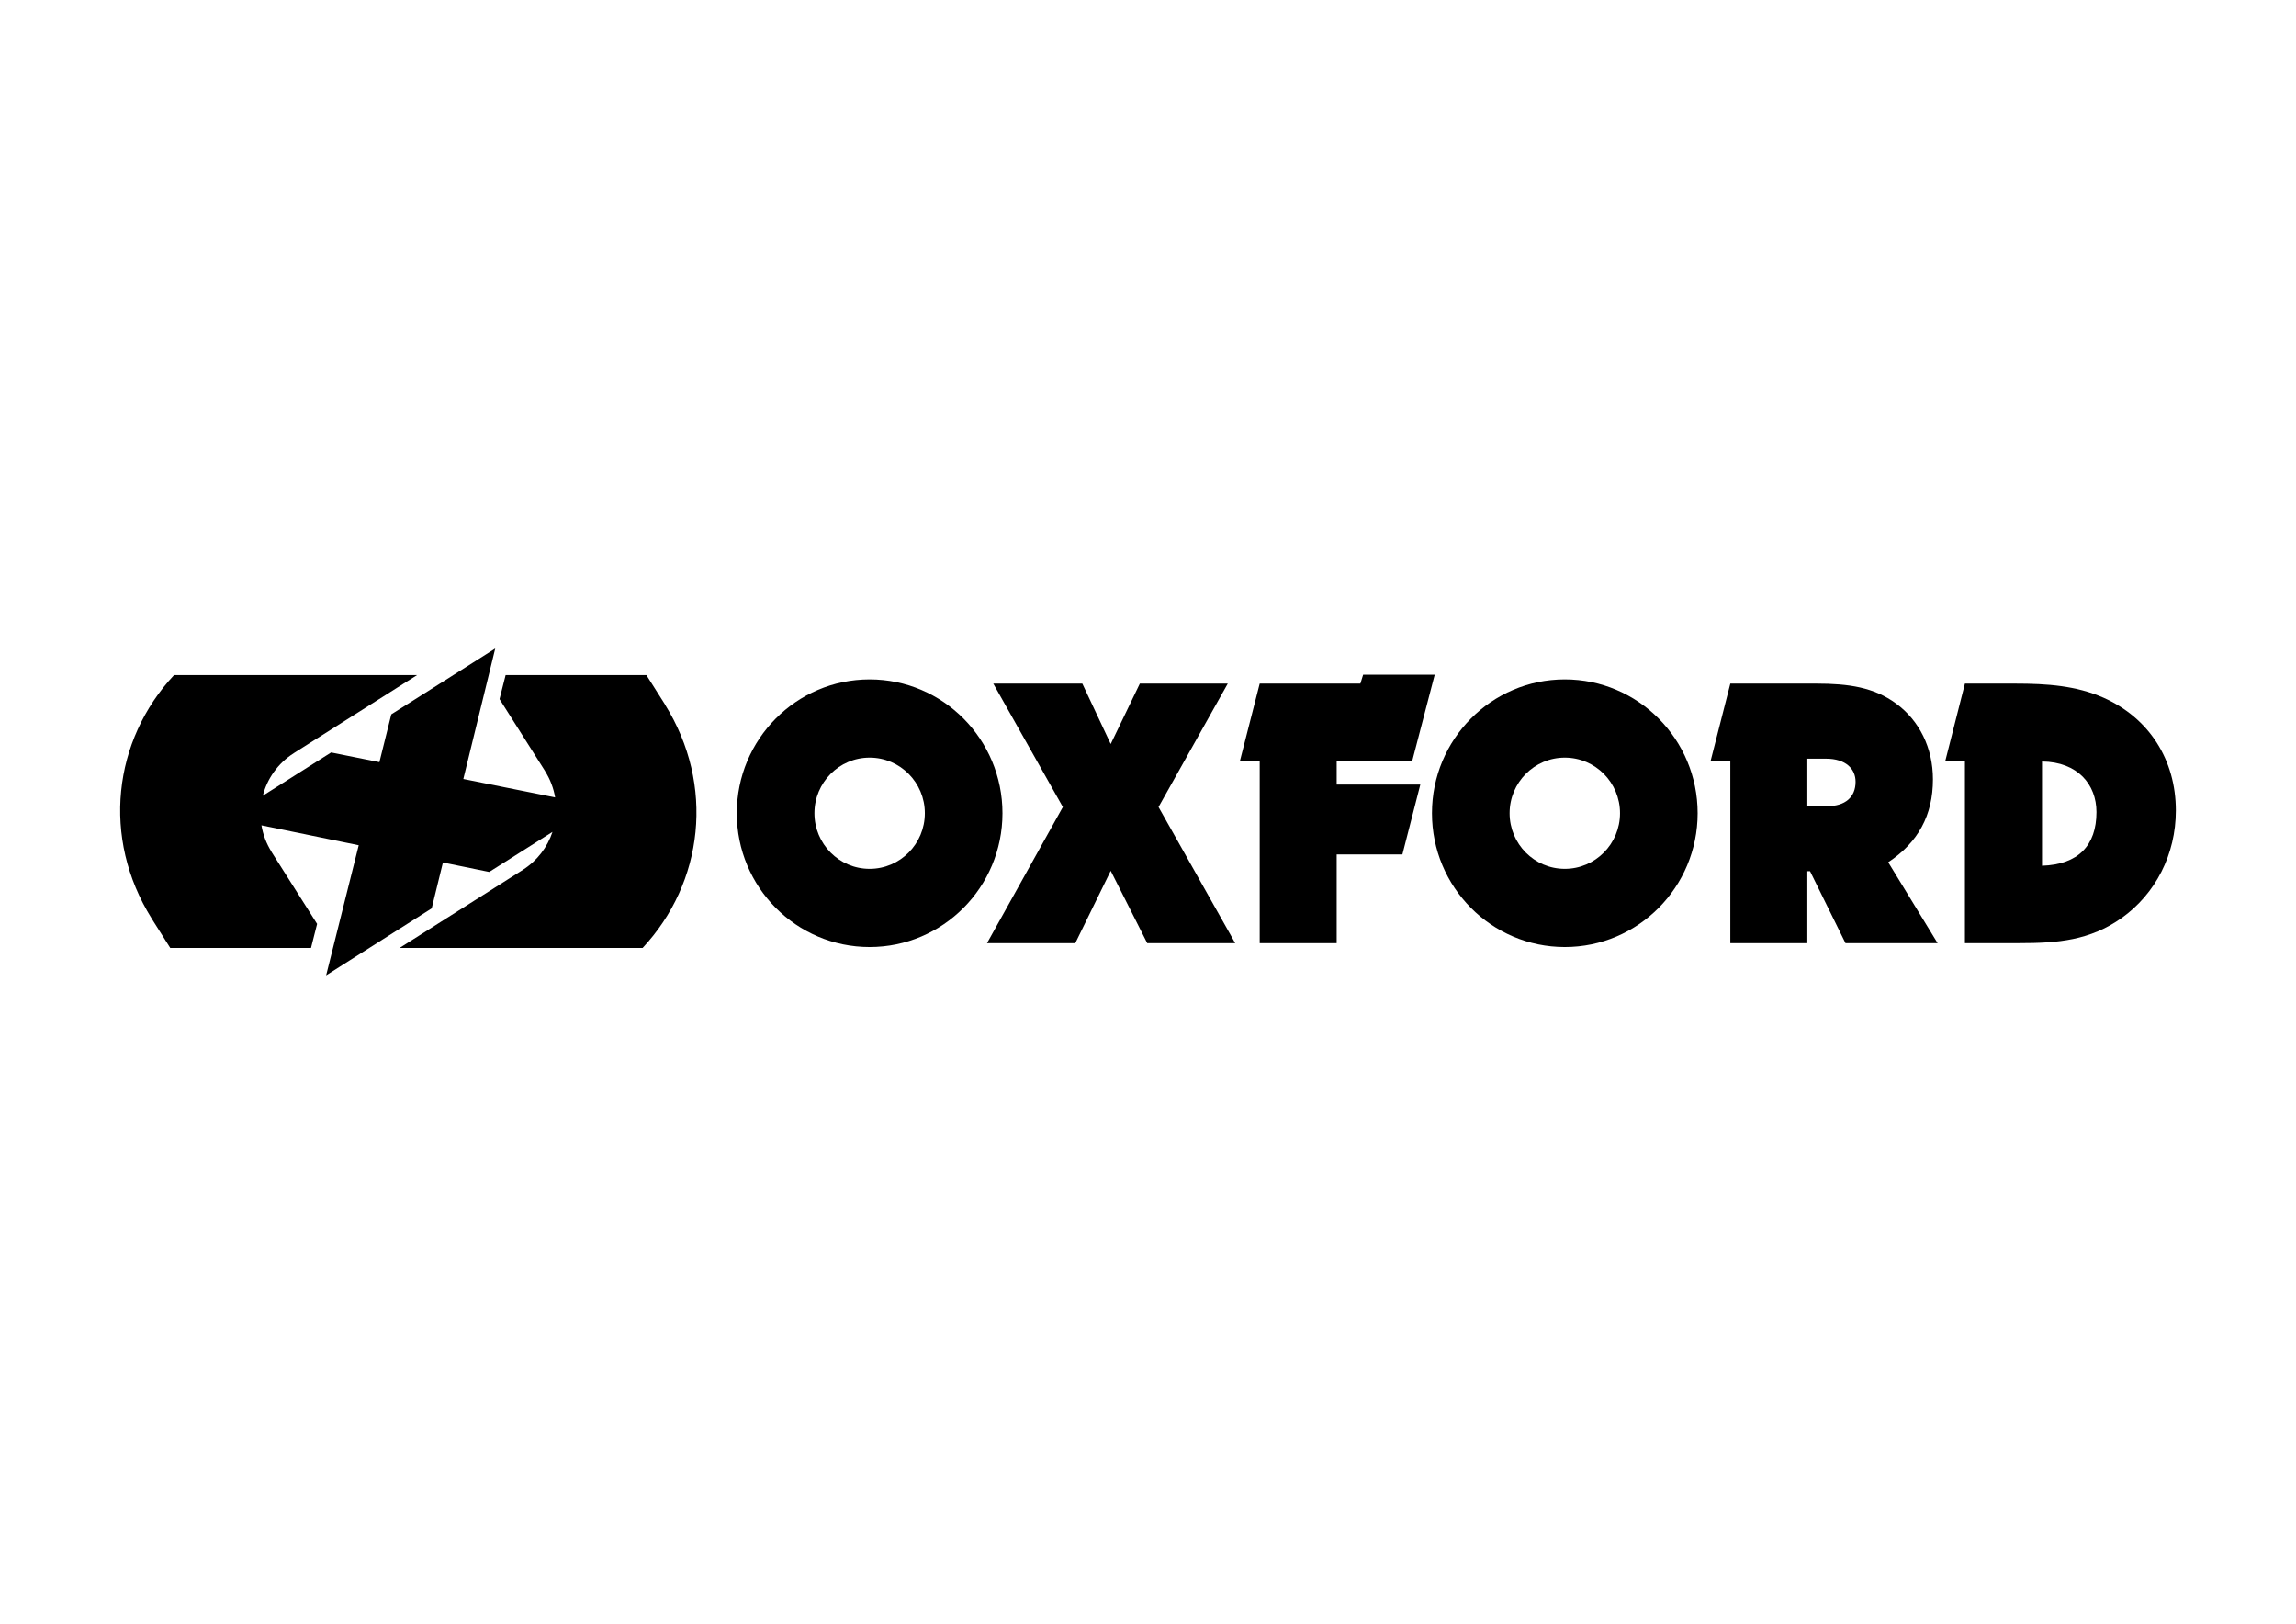
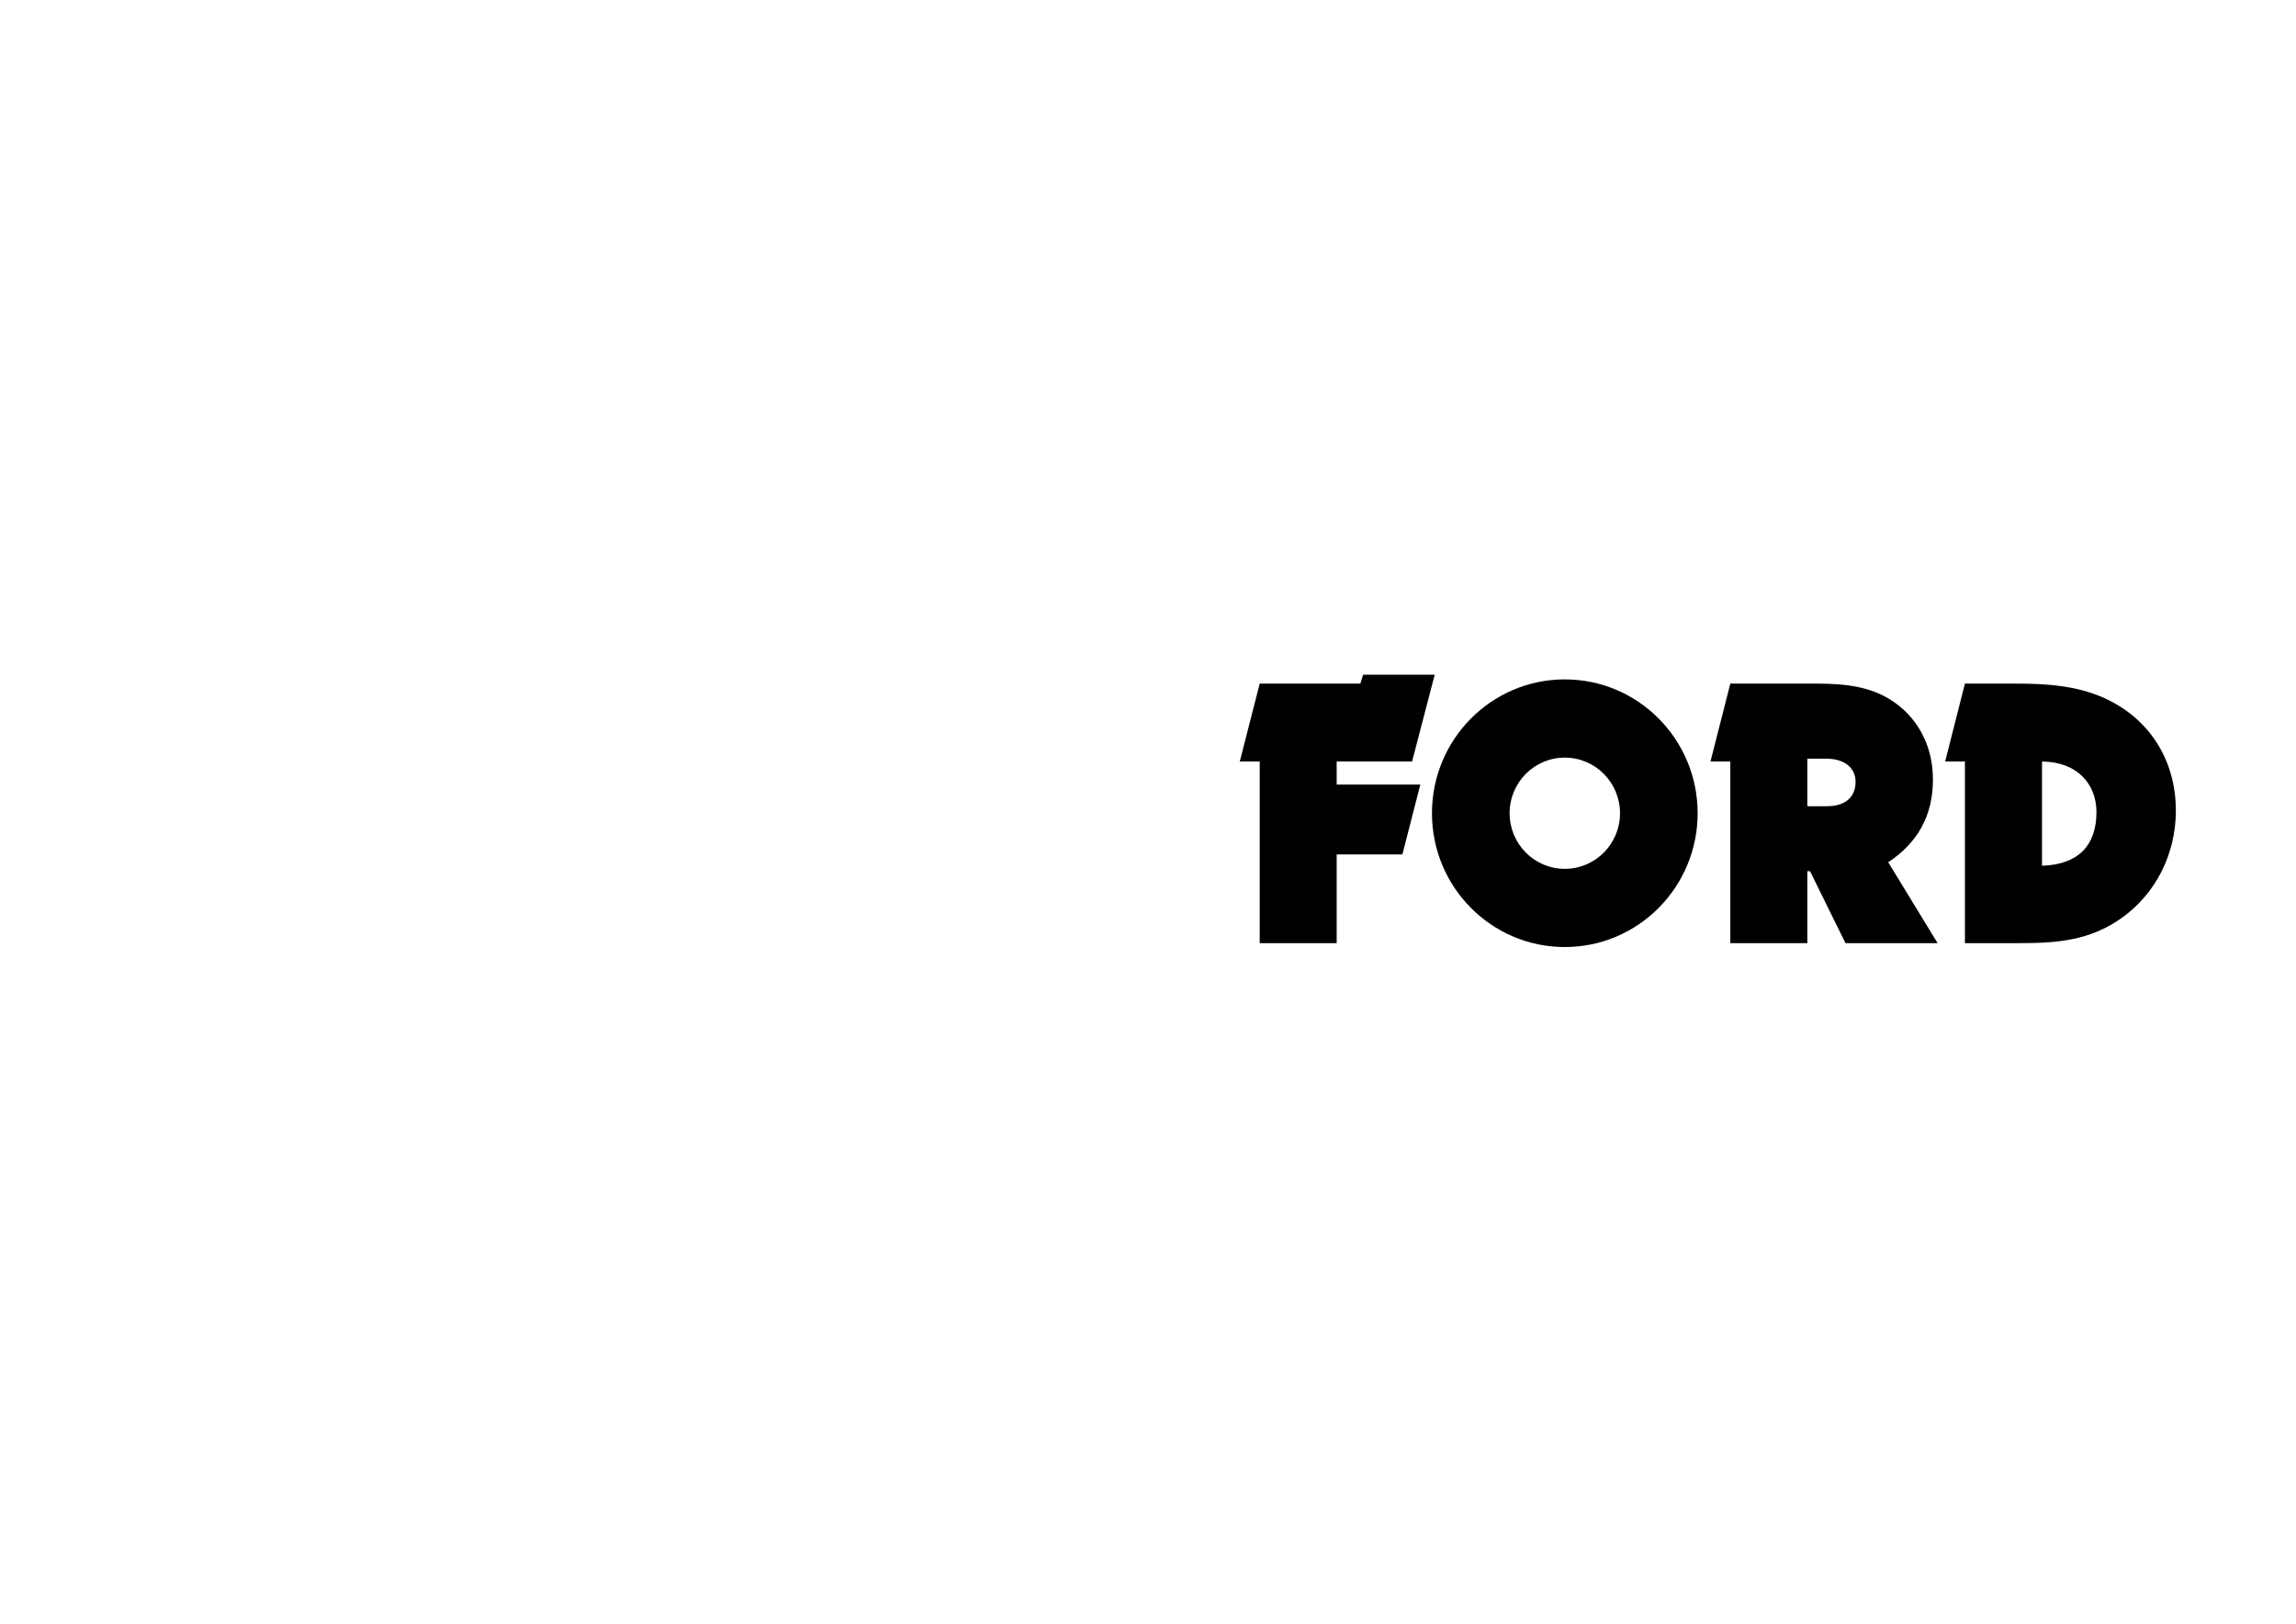
<svg xmlns="http://www.w3.org/2000/svg" version="1.1" id="Layer_1" x="0px" y="0px" viewBox="0 0 1190.55 841.89" style="enable-background:new 0 0 1190.55 841.89;" xml:space="preserve">
-   <polygon points="636.64,354.41 591.04,354.41 575.94,385.73 561.22,354.41 515.05,354.41 551.12,418.39 511.8,488.98 557.57,488.98   575.94,451.47 594.88,488.98 640.5,488.98 600.74,418.39 " />
  <polygon points="693.11,394.8 732.21,394.8 743.94,349.81 706.83,349.81 705.39,354.41 653.2,354.41 642.87,394.8 653.2,394.8   653.2,488.98 693.11,488.98 693.11,442.98 727.19,442.98 736.48,406.75 693.11,406.75 " />
  <path d="M1002.29,404.07c0-16.37-7.04-30.47-19.13-39.34c-11.49-8.42-24.61-10.32-41.34-10.32h-44.59l-10.3,40.39h10.3v94.17h39.93  v-37.3h1.4l18.38,37.3h47.77l-25.61-41.94C994.61,436.75,1002.29,422.63,1002.29,404.07z M947.26,417.98h-10.1v-24.65h9.69  c10.27,0,15.32,5.29,15.32,11.98C962.17,413.2,956.95,417.98,947.26,417.98z" />
  <path d="M1090.73,361.72c-14.16-6.23-29.07-7.31-45.81-7.31h-26.04l-10.26,40.39h10.26v94.17h28.28c19.73,0,36.5-1.35,53.04-13.08  c17.53-12.51,28.05-32.92,28.05-55.69C1128.24,393.78,1114.28,372.21,1090.73,361.72z M1058.85,448.84V394.8  c18.54,0.19,28.23,11.95,28.23,26.21C1087.08,438.39,1077.59,448.23,1058.85,448.84z" />
-   <path d="M344.81,365.2l-9.63-15.21h-73l-3.16,12.45l1.94,3.07l21.69,34.25l-0.03,0.02c2.71,4.29,4.43,8.92,5.23,13.63l-47.6-9.55  l16.54-67.63l-53.89,34.12l-6.17,24.78l-25.04-5.02l-35.42,22.43c2.28-8.81,7.77-16.8,16.06-22.05l-0.01-0.01l57.02-36.11l6.94-4.38  H90.25c-31.58,33.78-37.71,84.42-11.58,126.24l-0.02,0.01l9.63,15.21h72.99l3.16-12.45l-1.94-3.07l-21.69-34.25l0.03-0.02  c-2.74-4.33-4.47-9.01-5.26-13.77l50.44,10.33l-16.9,67.44l54.74-34.71l5.82-23.79l24,4.91l32.81-20.77  c-2.6,7.85-7.83,14.88-15.36,19.66l0.01,0.02l-57.02,36.11l-6.94,4.38h126.03c31.58-33.77,37.71-84.42,11.58-126.24L344.81,365.2z" />
-   <path d="M450.93,352.23c-38.04,0-68.88,31.06-68.88,69.38s30.84,69.38,68.88,69.38s68.88-31.06,68.88-69.38  S488.97,352.23,450.93,352.23z M450.93,450.45c-15.81,0-28.62-12.91-28.62-28.84c0-15.92,12.81-28.83,28.62-28.83  s28.63,12.91,28.63,28.83C479.56,437.54,466.74,450.45,450.93,450.45z" />
  <path d="M811.4,352.23c-38.04,0-68.88,31.06-68.88,69.38s30.84,69.38,68.88,69.38c38.04,0,68.88-31.06,68.88-69.38  S849.44,352.23,811.4,352.23z M811.4,450.45c-15.81,0-28.62-12.91-28.62-28.84c0-15.92,12.81-28.83,28.62-28.83  s28.63,12.91,28.63,28.83C840.03,437.54,827.21,450.45,811.4,450.45z" />
</svg>